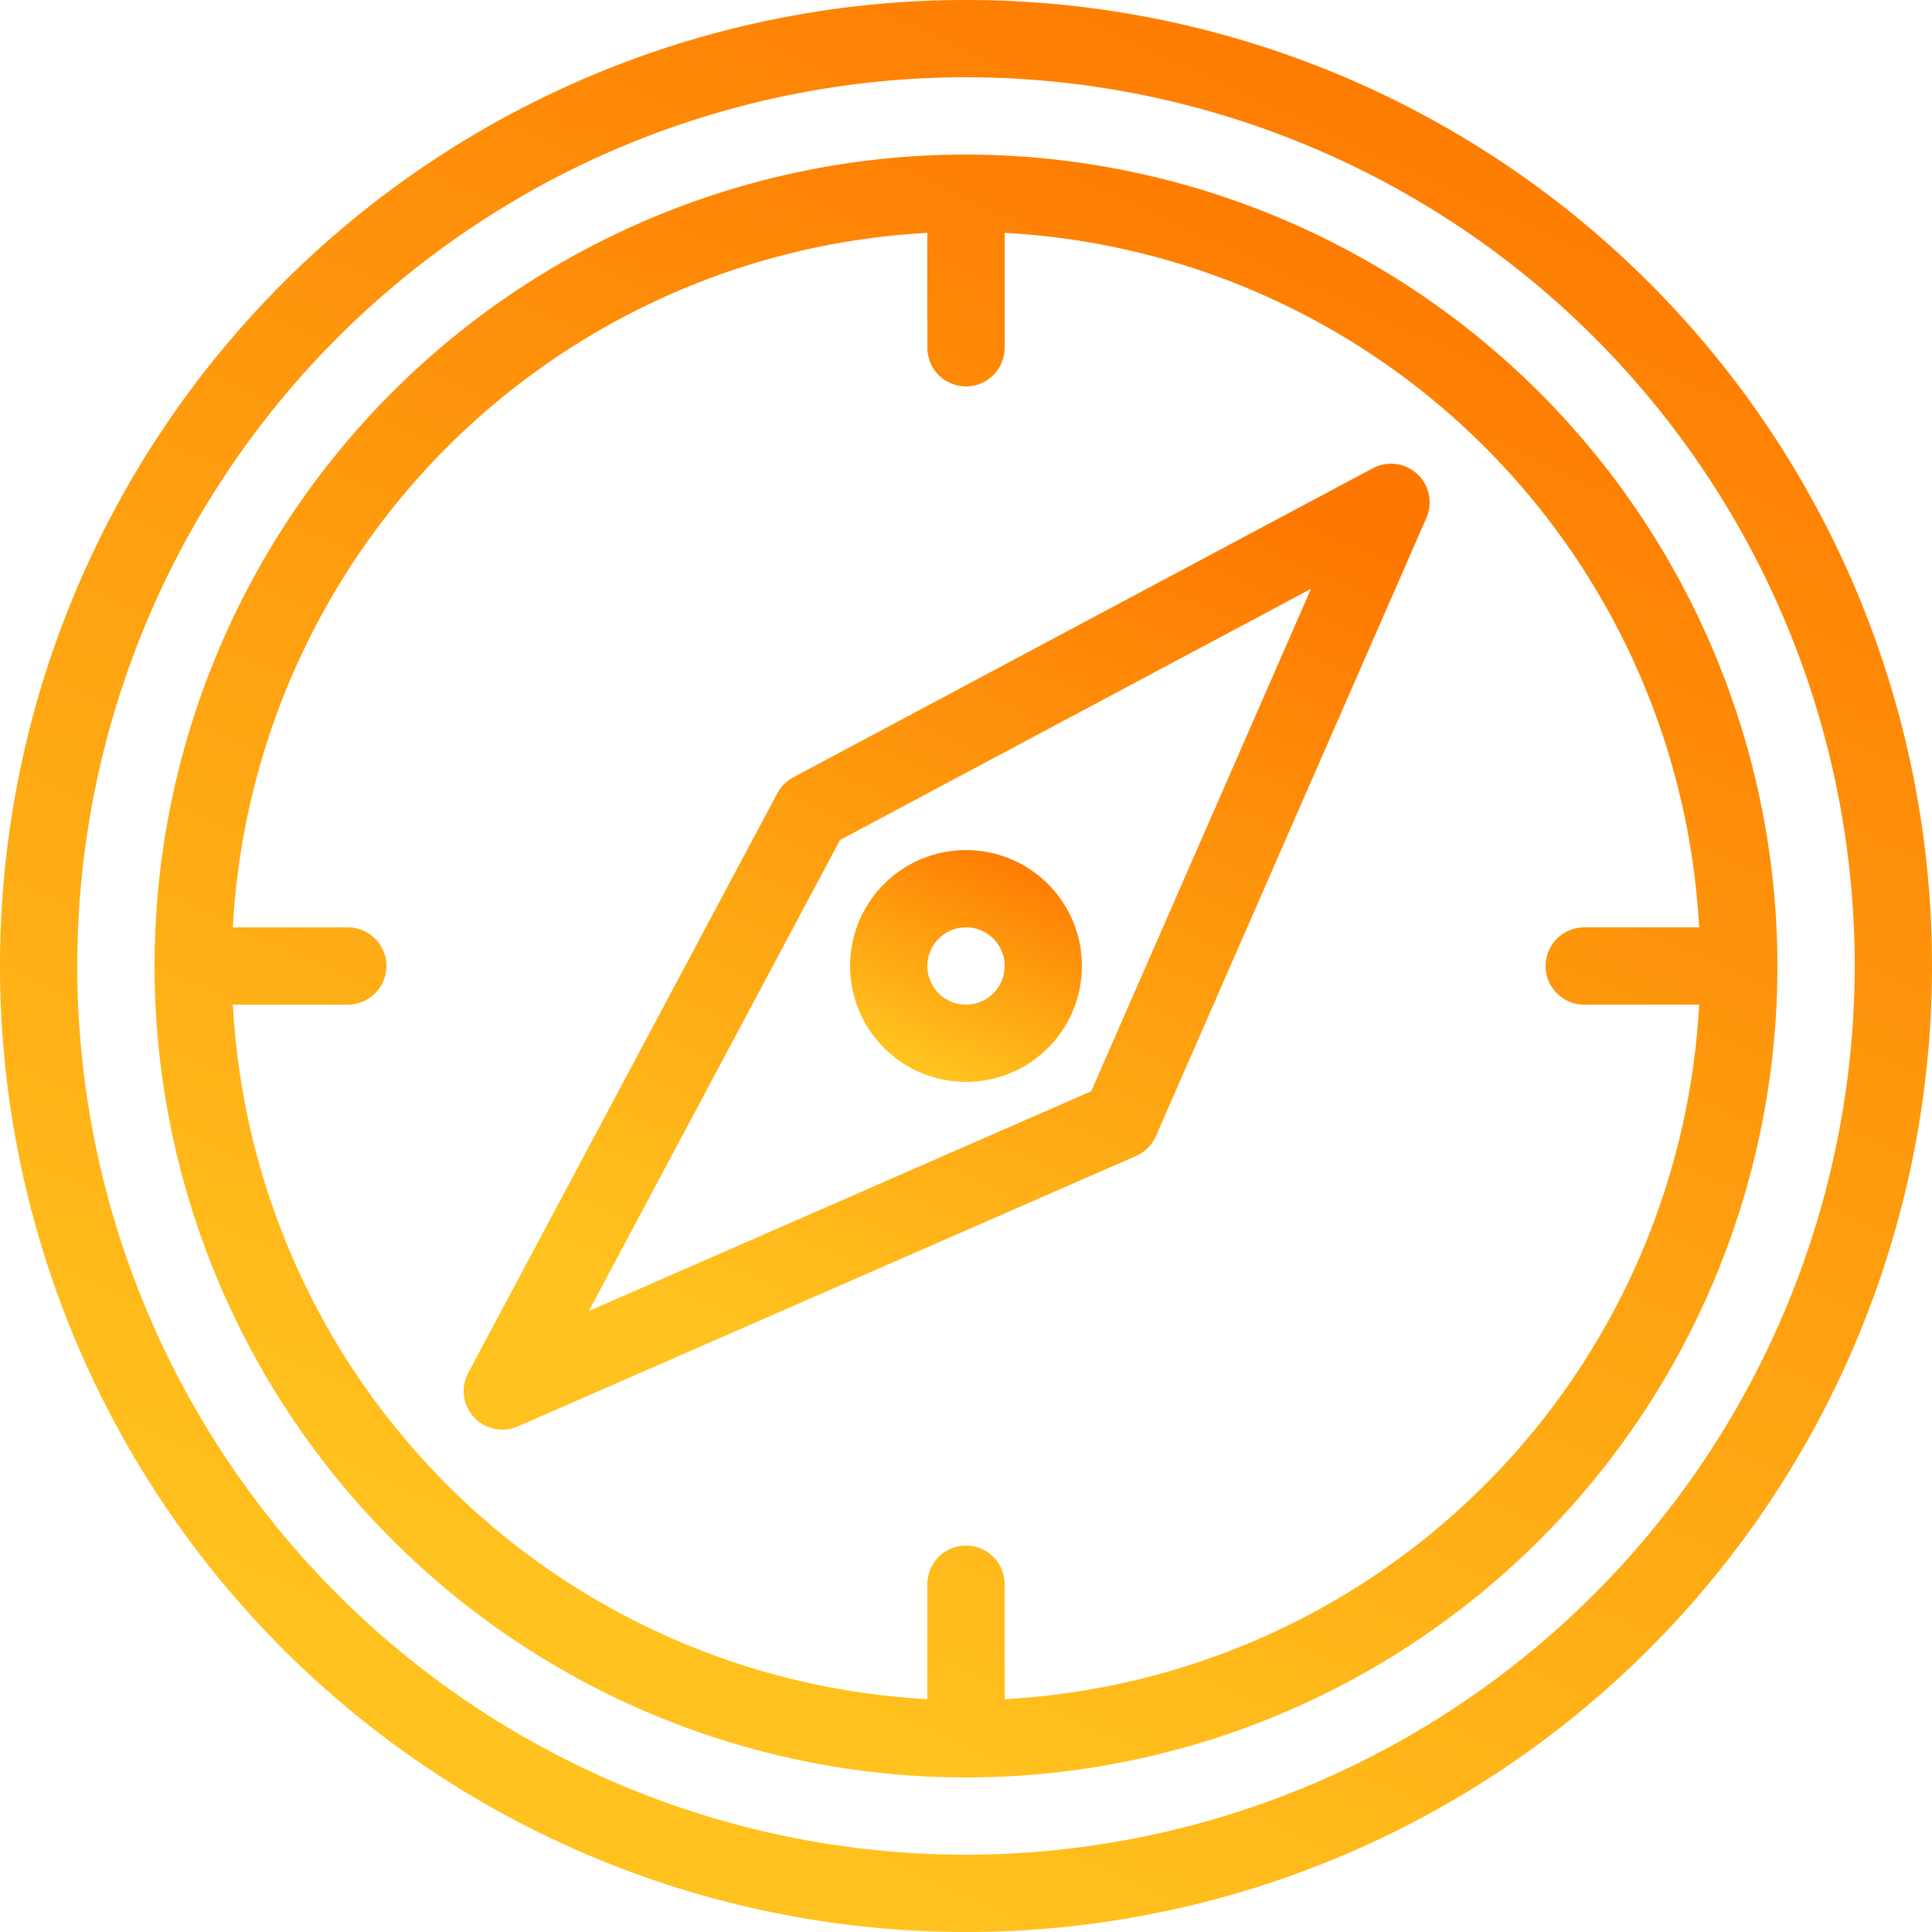
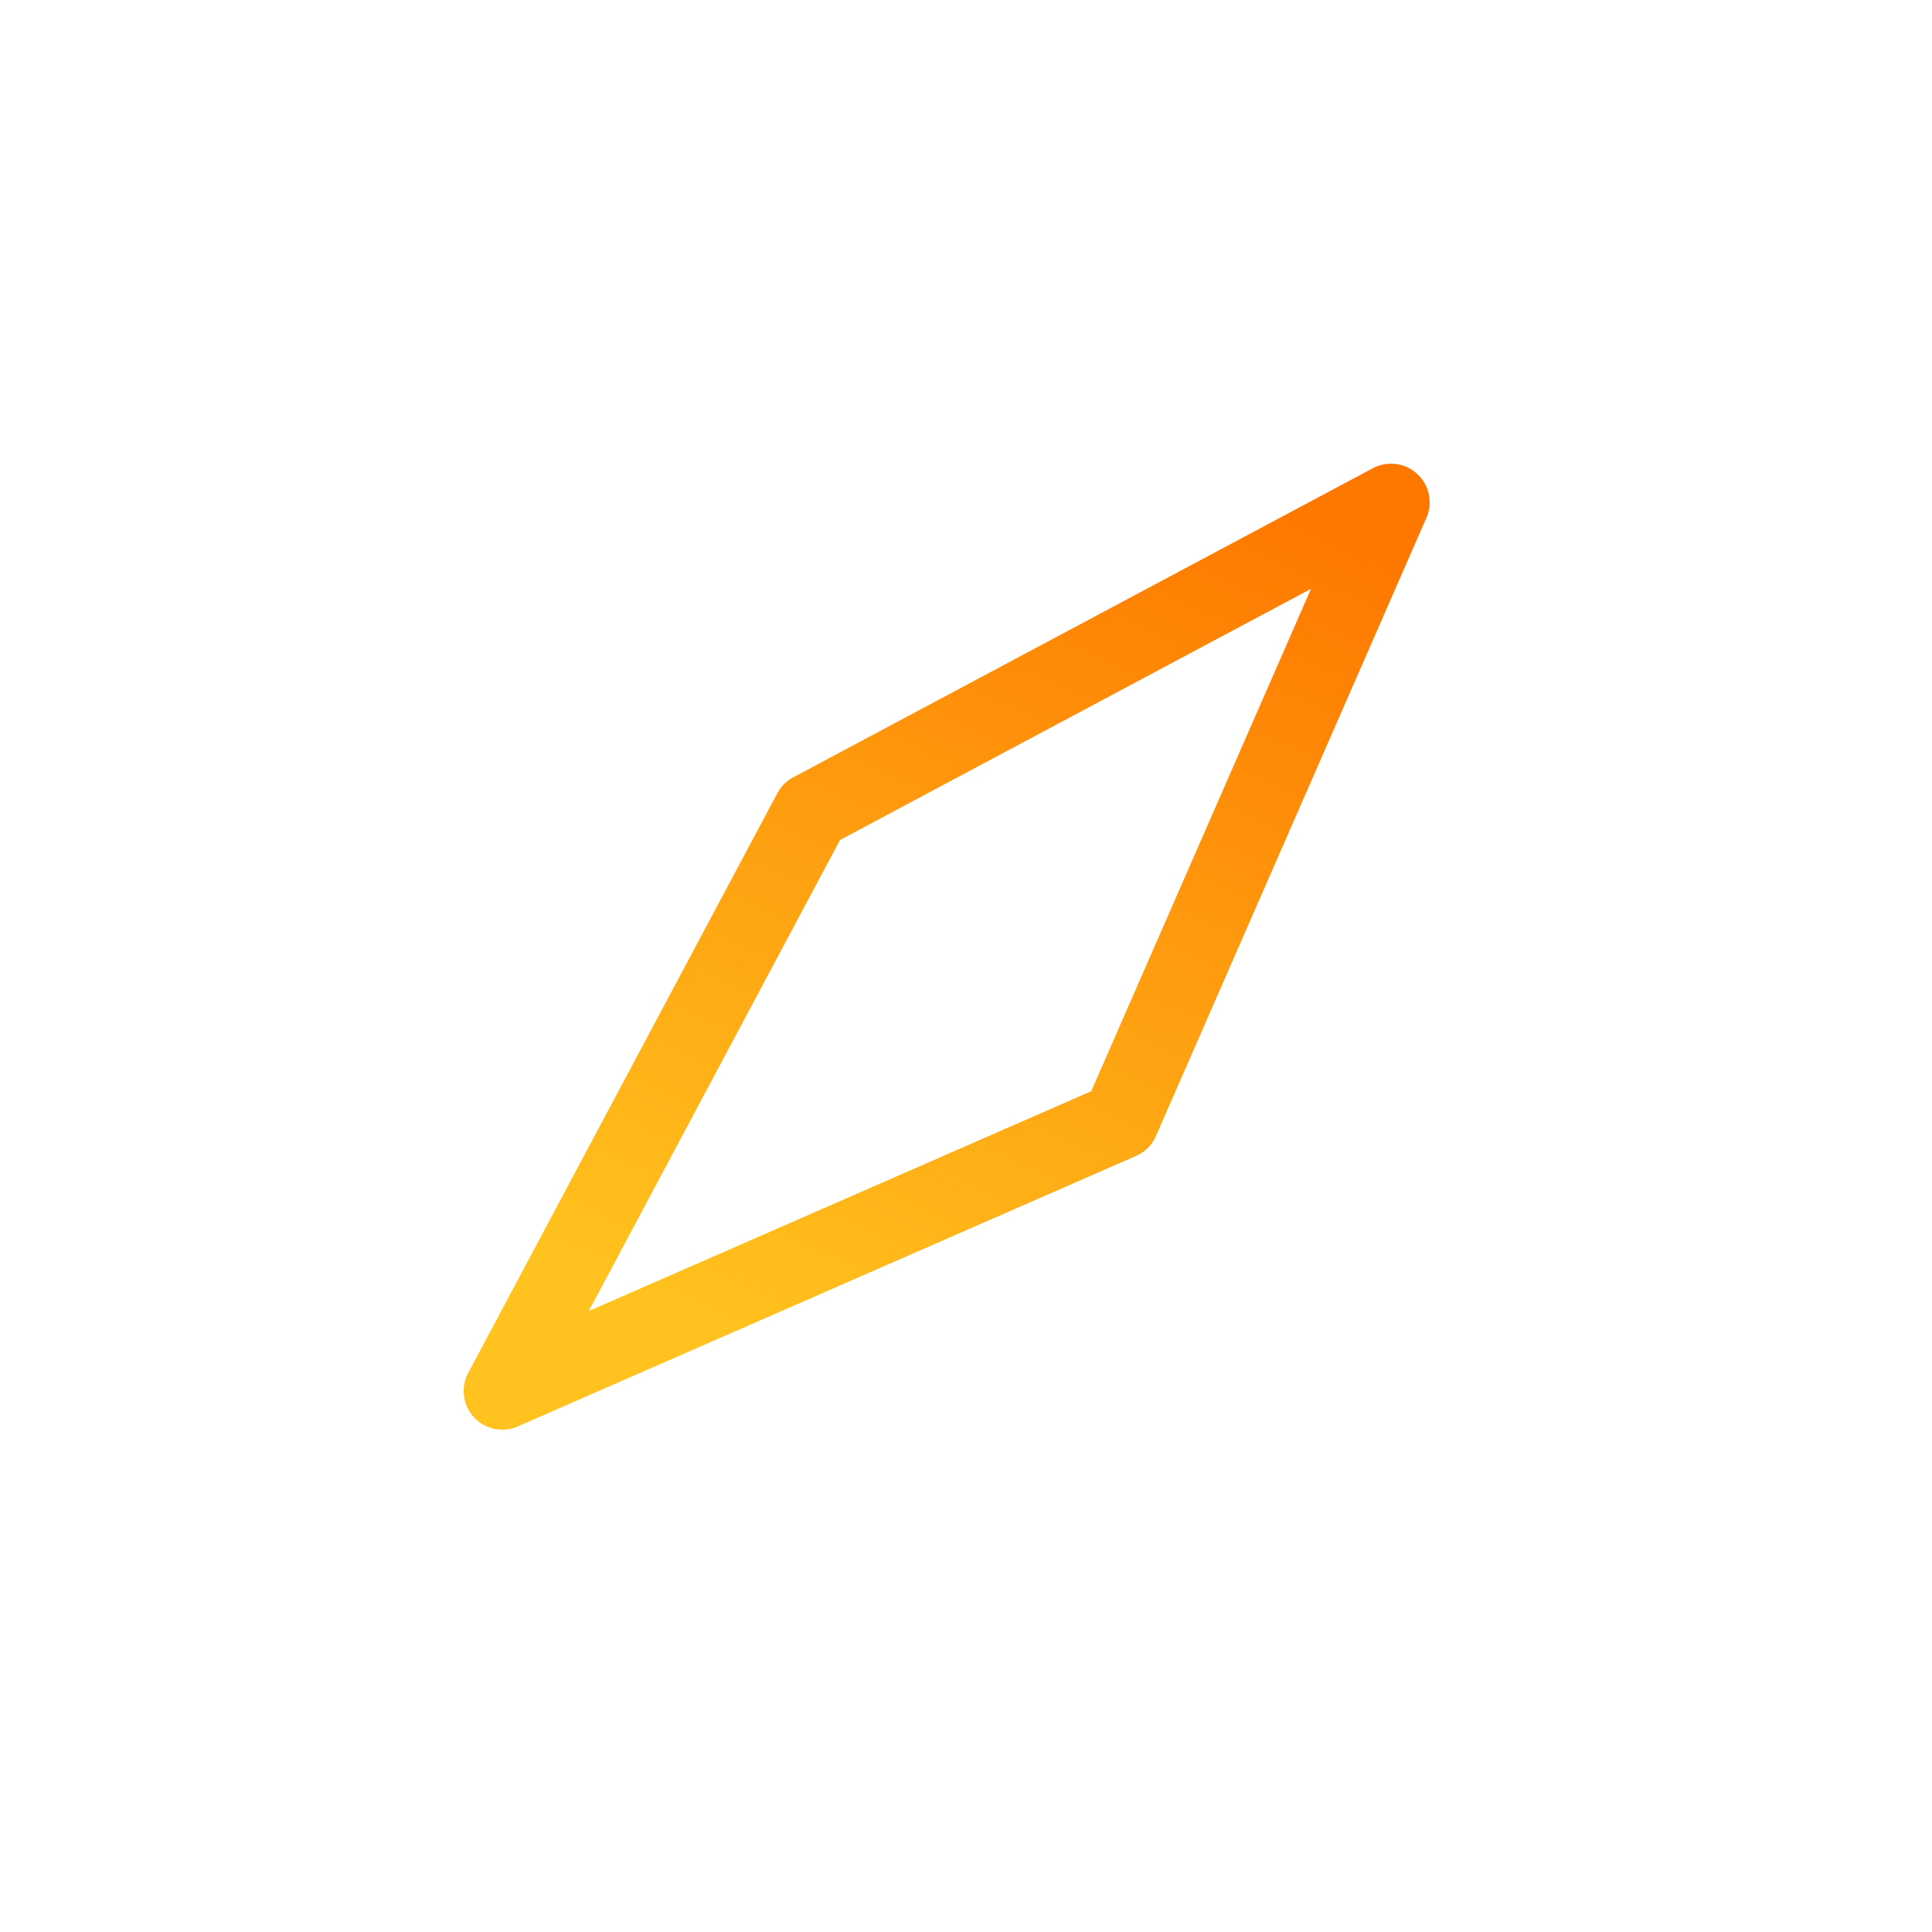
<svg xmlns="http://www.w3.org/2000/svg" width="136" height="136" viewBox="0 0 136 136">
  <defs>
    <linearGradient id="linear-gradient" x1="0.92" y1="0.087" x2="0.5" y2="1" gradientUnits="objectBoundingBox">
      <stop offset="0" stop-color="#fe7800" />
      <stop offset="0.455" stop-color="#fe9b0e" />
      <stop offset="1" stop-color="#ffc21e" />
    </linearGradient>
  </defs>
  <g id="_x31_24_x2C__Compass_x2C__Direction_x2C__Navigation" transform="translate(-10 -10)">
    <g id="Group_5203" data-name="Group 5203" transform="translate(10 10)">
-       <path id="Path_5788" data-name="Path 5788" d="M78,10a68,68,0,1,0,68,68A67.963,67.963,0,0,0,78,10Zm0,130.56A62.56,62.56,0,1,1,140.56,78,62.631,62.631,0,0,1,78,140.56Z" transform="translate(-10 -10)" fill="url(#linear-gradient)" />
-       <path id="Path_5789" data-name="Path 5789" d="M107.12,50a57.12,57.12,0,1,0,57.12,57.12A57.185,57.185,0,0,0,107.12,50Zm2.72,108.728V150.64a2.72,2.72,0,1,0-5.44,0v8.088A51.753,51.753,0,0,1,55.512,109.84H63.6a2.72,2.72,0,1,0,0-5.44H55.512A51.753,51.753,0,0,1,104.4,55.512V63.6a2.72,2.72,0,1,0,5.44,0V55.512A51.753,51.753,0,0,1,158.728,104.4H150.64a2.72,2.72,0,0,0,0,5.44h8.088A51.753,51.753,0,0,1,109.84,158.728Z" transform="translate(-39.12 -39.12)" fill="url(#linear-gradient)" />
      <path id="Path_5790" data-name="Path 5790" d="M194,130.32l-40.8,21.76a2.722,2.722,0,0,0-1.12,1.12L130.32,194a2.72,2.72,0,0,0,3.49,3.772l43.52-19.04a2.717,2.717,0,0,0,1.4-1.4l19.04-43.52A2.72,2.72,0,0,0,194,130.32Zm-19.825,43.855-35.368,15.474,17.684-33.158,33.158-17.684Z" transform="translate(-97.36 -97.36)" fill="url(#linear-gradient)" />
-       <path id="Path_5791" data-name="Path 5791" d="M238.16,246.32a8.16,8.16,0,1,0-8.16-8.16A8.169,8.169,0,0,0,238.16,246.32Zm0-10.88a2.72,2.72,0,1,1-2.72,2.72A2.723,2.723,0,0,1,238.16,235.44Z" transform="translate(-170.16 -170.16)" fill="url(#linear-gradient)" />
    </g>
  </g>
</svg>